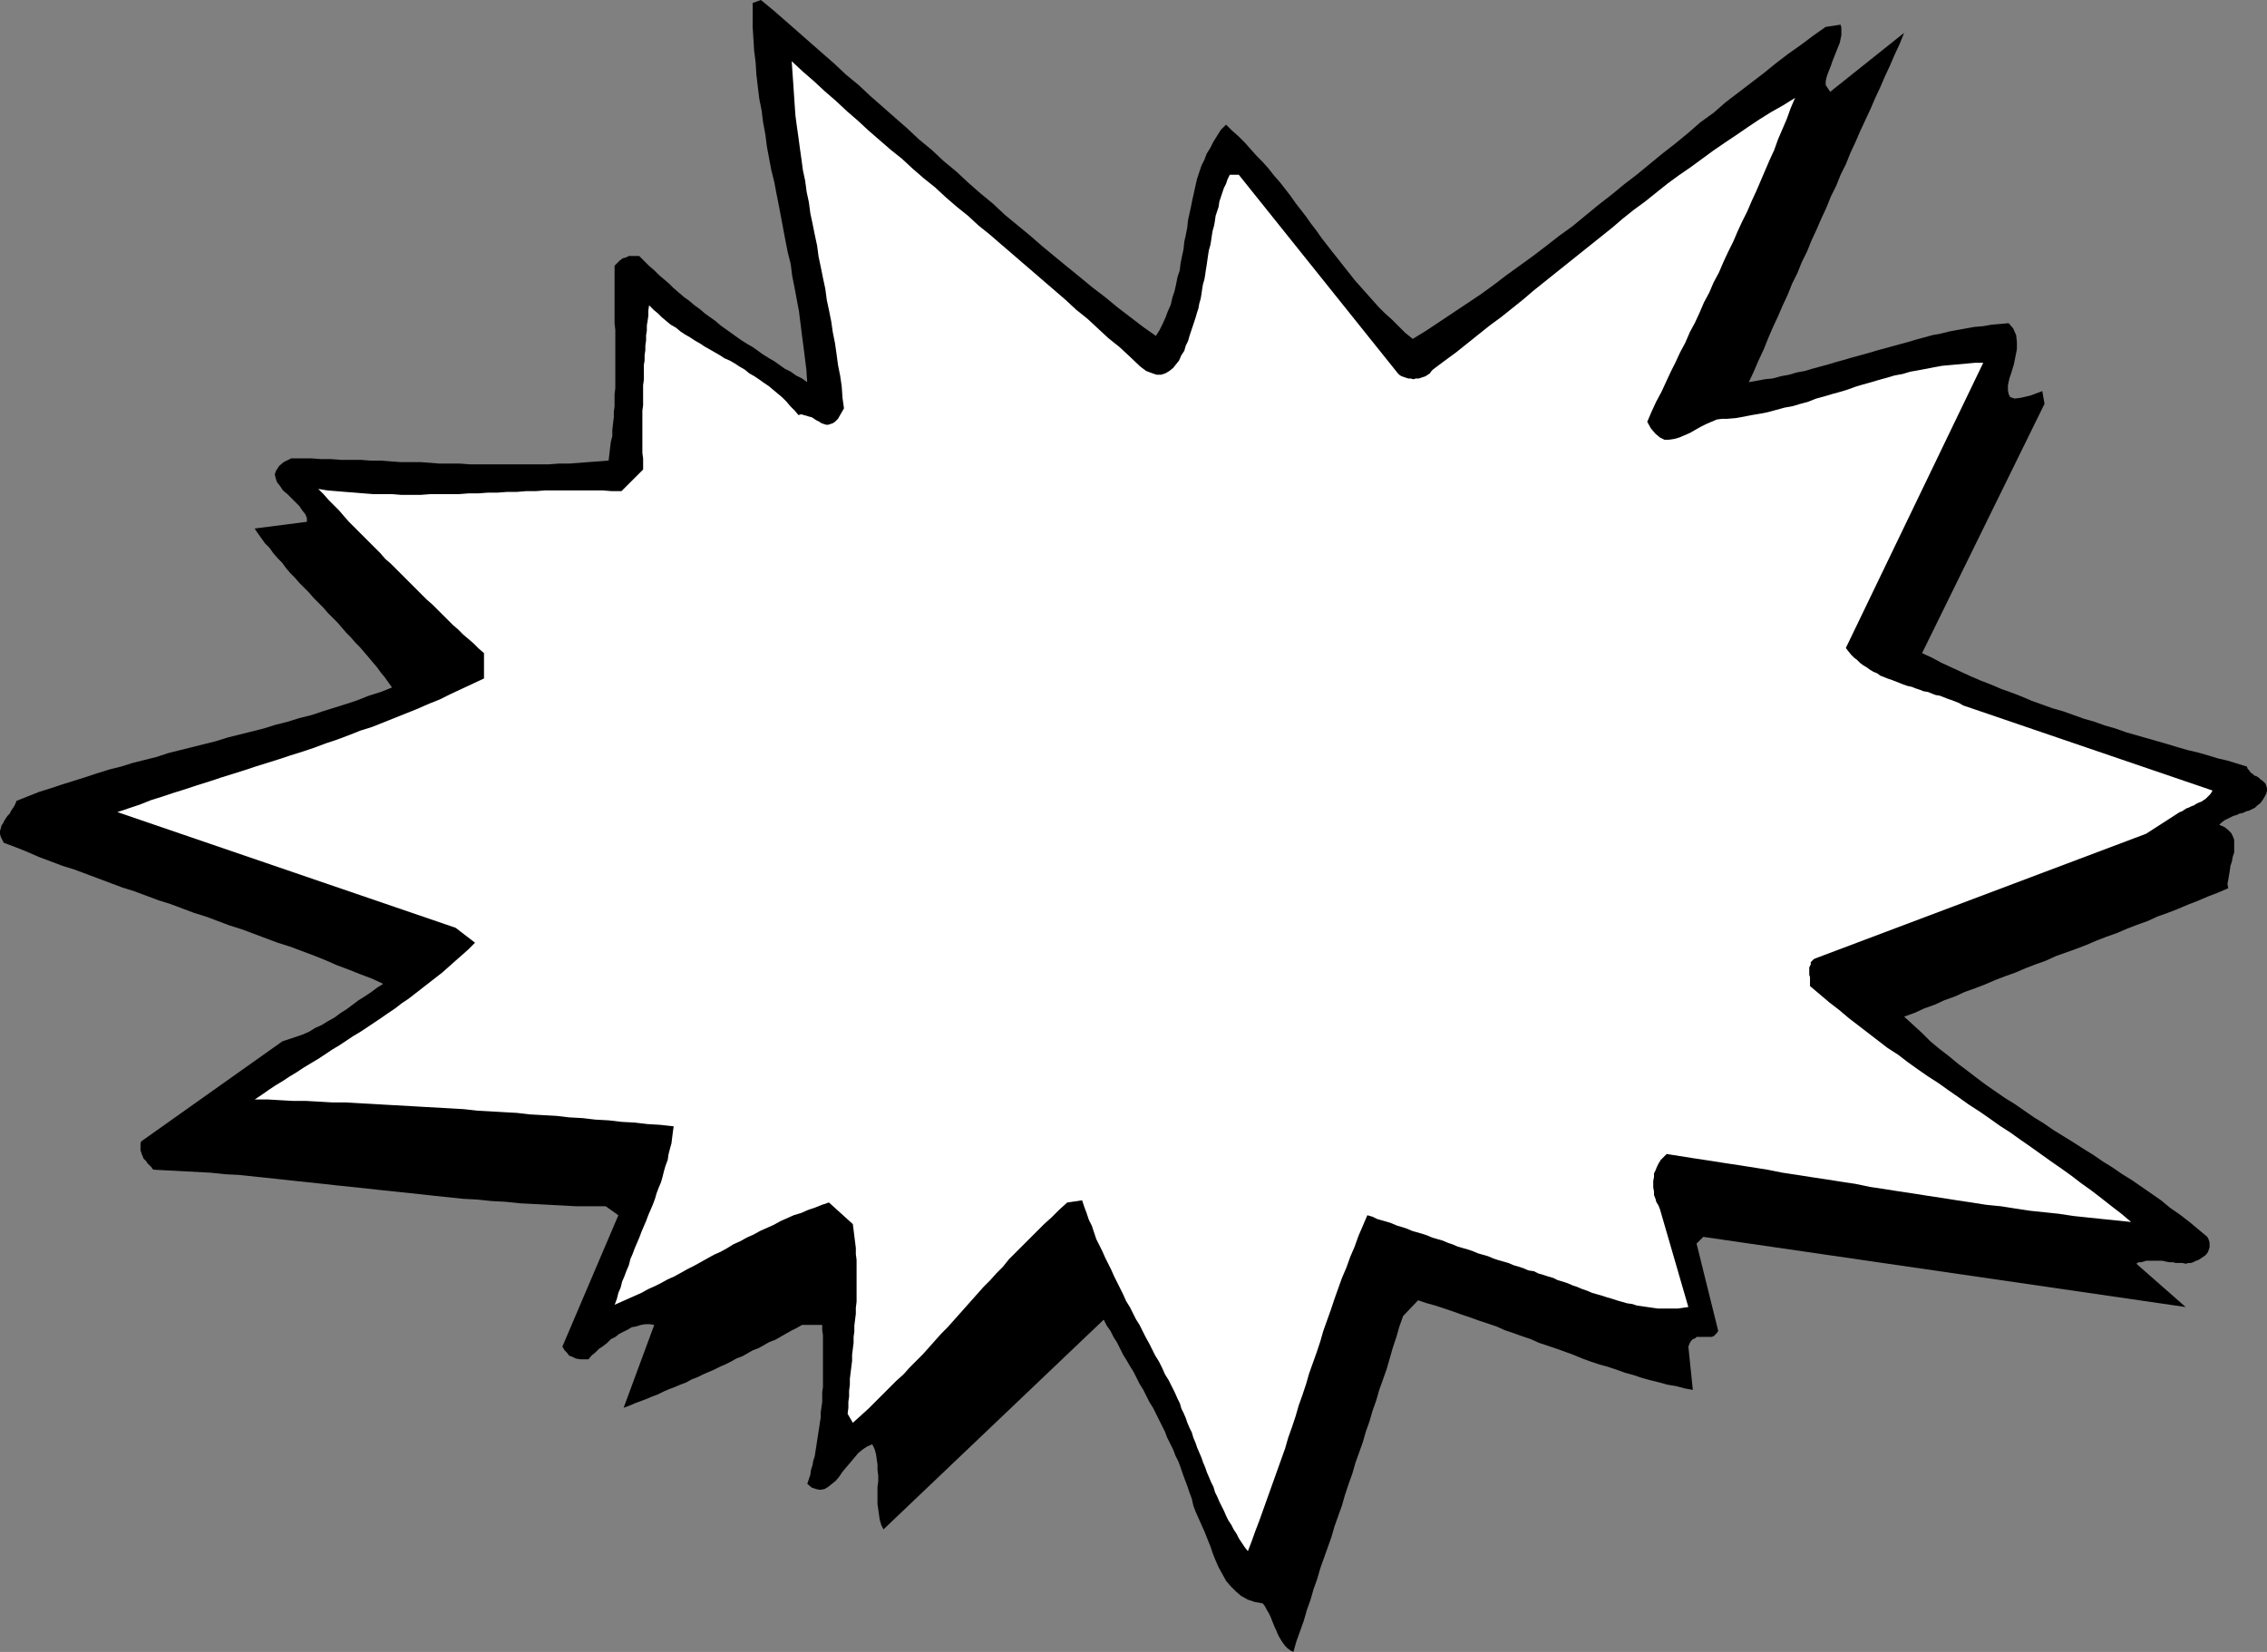
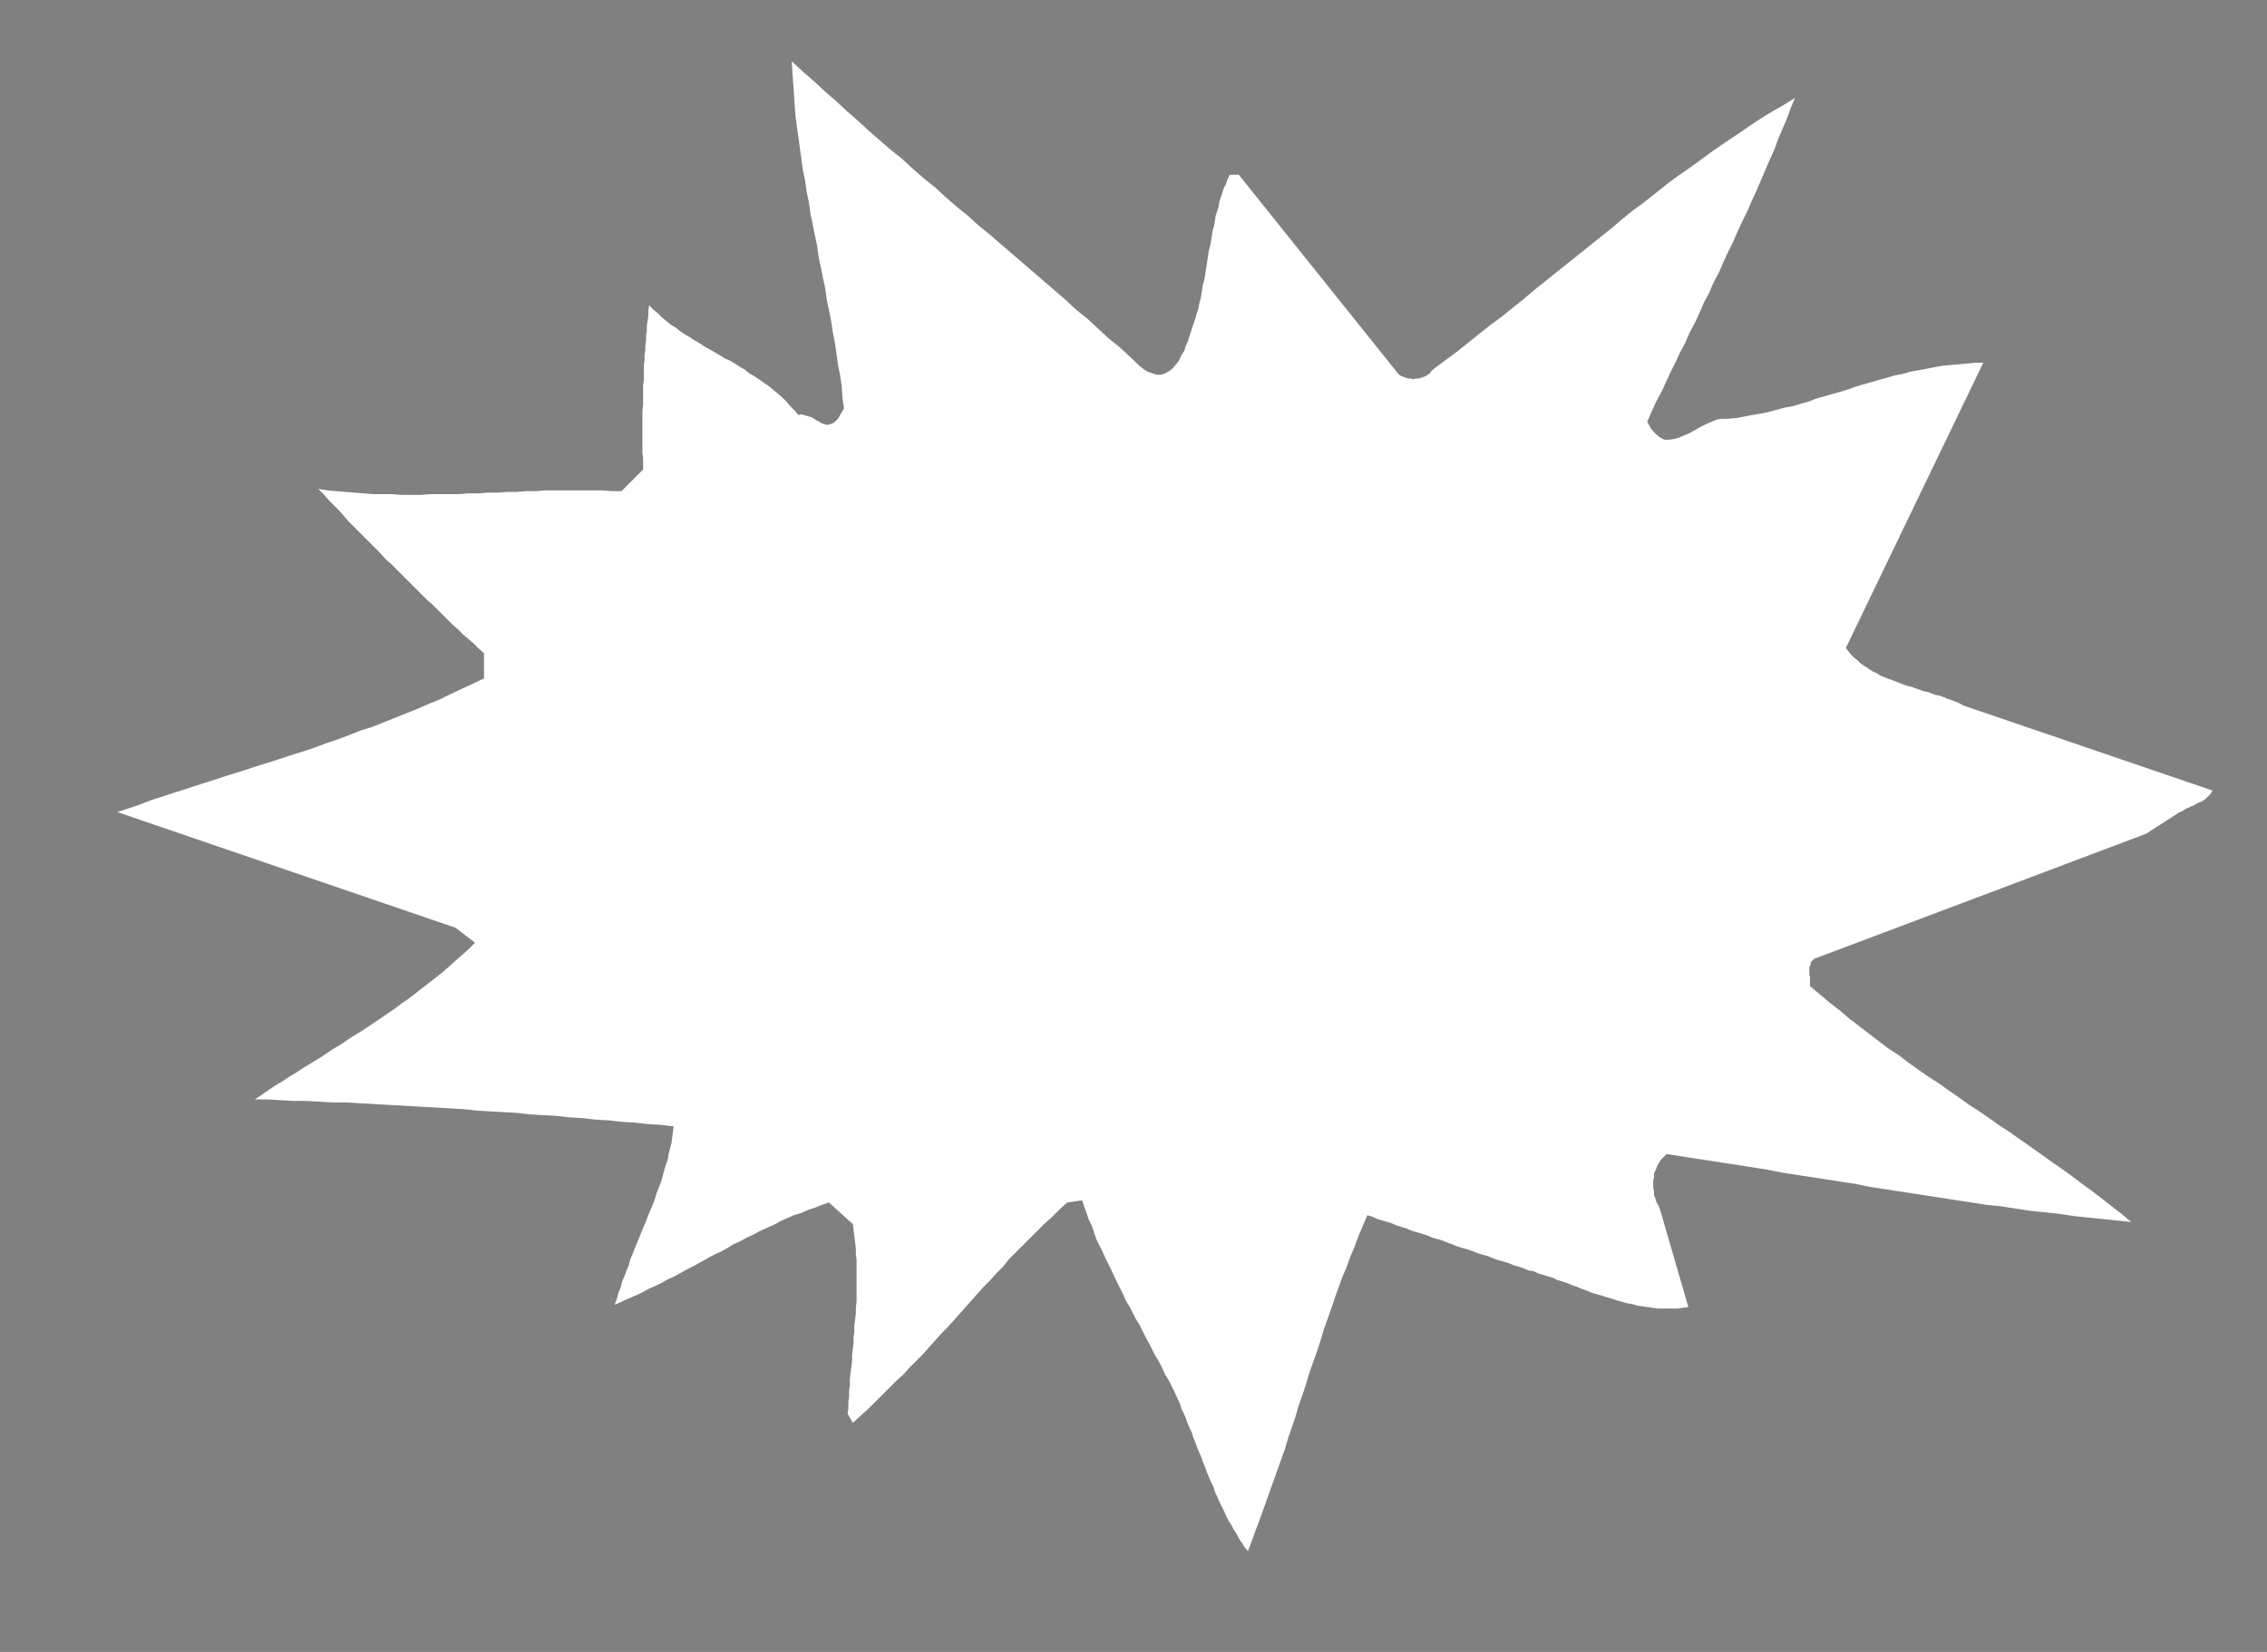
<svg xmlns="http://www.w3.org/2000/svg" xmlns:ns1="http://sodipodi.sourceforge.net/DTD/sodipodi-0.dtd" xmlns:ns2="http://www.inkscape.org/namespaces/inkscape" version="1.0" width="129.809mm" height="94.6mm" id="svg2" ns1:docname="Burst 028.wmf">
  <rect width="100%" height="100%" fill="#808080" stroke="none" />
  <ns1:namedview id="namedview2" pagecolor="#ffffff" bordercolor="#000000" borderopacity="0.25" ns2:showpageshadow="2" ns2:pageopacity="0.0" ns2:pagecheckerboard="0" ns2:deskcolor="#d1d1d1" ns2:document-units="mm" />
  <defs id="defs1">
    <pattern id="WMFhbasepattern" patternUnits="userSpaceOnUse" width="6" height="6" x="0" y="0" />
  </defs>
-   <path style="fill:#000000;fill-opacity:1;fill-rule:evenodd;stroke:none" d="m 250.157,72.704 0.808,-1.293 0.646,-1.293 0.646,-1.454 0.485,-1.293 0.646,-1.454 0.323,-1.454 0.485,-1.454 0.323,-1.454 0.323,-1.616 0.485,-1.454 0.162,-1.454 0.323,-1.616 0.323,-1.454 0.162,-1.616 0.323,-1.454 0.323,-1.616 0.162,-1.616 0.323,-1.454 0.323,-1.454 0.323,-1.616 0.323,-1.454 0.323,-1.454 0.323,-1.454 0.485,-1.454 0.485,-1.454 0.646,-1.293 0.485,-1.293 0.808,-1.293 0.646,-1.293 0.808,-1.293 0.808,-1.293 1.131,-1.131 1.293,1.293 1.454,1.293 1.293,1.293 1.293,1.454 1.293,1.454 1.293,1.293 1.293,1.454 1.131,1.454 1.293,1.454 1.131,1.454 1.131,1.454 1.131,1.616 1.131,1.454 1.131,1.454 1.131,1.616 1.131,1.454 1.131,1.616 1.131,1.454 1.131,1.454 1.293,1.616 1.131,1.454 1.293,1.616 1.131,1.454 1.293,1.454 1.293,1.454 1.293,1.454 1.293,1.454 1.454,1.454 1.454,1.293 1.454,1.454 1.454,1.454 1.616,1.293 2.909,-1.777 2.909,-1.939 2.909,-1.939 2.909,-1.939 2.909,-1.939 2.909,-2.1 2.747,-2.1 2.909,-2.1 2.909,-2.1 2.747,-2.1 2.909,-2.262 2.909,-2.1 2.747,-2.262 2.747,-2.262 2.909,-2.262 2.747,-2.262 2.747,-2.1 2.747,-2.262 2.747,-2.262 2.909,-2.262 2.747,-2.262 2.586,-2.262 2.909,-2.1 2.586,-2.262 2.747,-2.1 2.747,-2.1 2.747,-2.1 2.586,-2.1 2.747,-2.1 2.747,-1.939 2.586,-1.939 2.747,-1.939 3.232,-0.485 0.162,0.646 V 6.786 7.594 l -0.162,0.808 -0.162,0.808 -0.323,0.808 -0.323,0.808 -0.323,0.808 -0.323,0.808 -0.323,0.808 -0.323,0.969 -0.323,0.808 -0.323,0.808 -0.323,0.969 -0.162,0.808 v 0.808 l 0.97,1.454 15.998,-12.764 -0.97,2.423 -1.131,2.423 -0.97,2.262 -1.131,2.423 -0.97,2.262 -1.131,2.423 -0.97,2.262 -1.131,2.423 -1.131,2.423 -0.97,2.262 -1.131,2.423 -0.97,2.423 -1.131,2.262 -0.97,2.423 -1.131,2.262 -0.97,2.423 -1.131,2.423 -0.97,2.262 -1.131,2.423 -0.97,2.423 -1.131,2.262 -0.97,2.423 -1.131,2.262 -0.97,2.423 -1.131,2.423 -0.97,2.262 -1.131,2.423 -0.97,2.262 -0.97,2.423 -1.131,2.423 -0.97,2.262 -1.131,2.423 1.778,-0.323 1.778,-0.323 1.616,-0.162 1.778,-0.485 1.778,-0.323 1.616,-0.485 1.778,-0.323 1.616,-0.485 1.778,-0.485 1.778,-0.485 1.616,-0.485 1.778,-0.485 1.616,-0.485 1.778,-0.485 1.778,-0.485 1.616,-0.485 1.778,-0.485 1.778,-0.485 1.778,-0.485 1.778,-0.485 1.616,-0.485 1.778,-0.485 1.778,-0.485 1.778,-0.323 1.939,-0.485 1.778,-0.323 1.778,-0.323 1.778,-0.323 1.939,-0.162 1.778,-0.323 1.939,-0.162 1.778,-0.162 0.97,1.131 0.646,1.454 0.162,1.454 v 1.616 l -0.323,1.616 -0.323,1.616 -0.485,1.616 -0.485,1.454 -0.323,1.454 v 1.131 l 0.162,0.808 0.323,0.646 0.97,0.323 1.293,-0.162 2.101,-0.485 2.586,-0.969 0.485,2.747 -26.502,53.963 2.101,0.969 2.101,1.131 2.101,0.969 2.101,0.969 2.101,0.969 2.262,0.969 2.101,0.808 2.262,0.969 2.262,0.808 2.101,0.808 2.262,0.969 2.262,0.808 2.262,0.808 2.262,0.646 2.262,0.808 2.262,0.808 2.262,0.646 2.262,0.808 2.262,0.646 2.262,0.808 2.262,0.646 2.262,0.646 2.262,0.646 2.262,0.646 2.101,0.646 2.262,0.646 2.101,0.485 2.262,0.646 2.101,0.646 2.101,0.485 2.101,0.646 2.101,0.646 0.162,0.485 0.323,0.323 0.323,0.485 0.485,0.323 0.323,0.323 0.485,0.162 0.485,0.323 0.323,0.323 0.485,0.323 0.323,0.323 0.323,0.323 0.162,0.485 0.162,0.485 v 0.485 l -0.162,0.646 -0.323,0.646 -0.485,0.808 -0.485,0.646 -0.646,0.485 -0.485,0.485 -0.646,0.323 -0.646,0.323 -0.646,0.162 -0.646,0.323 -0.808,0.162 -0.646,0.323 -0.646,0.162 -0.646,0.323 -0.646,0.323 -0.646,0.323 -0.646,0.485 -0.485,0.485 1.131,0.485 0.808,0.646 0.646,0.646 0.323,0.646 0.323,0.808 v 0.969 0.808 0.969 l -0.323,0.969 -0.162,0.969 -0.323,0.969 -0.162,1.131 -0.162,0.969 -0.162,0.969 -0.162,0.808 0.162,0.969 -2.262,0.969 -2.101,0.808 -2.262,0.969 -2.101,0.808 -2.262,0.969 -2.101,0.808 -2.262,0.808 -2.101,0.969 -2.262,0.808 -2.101,0.808 -2.262,0.969 -2.262,0.808 -2.101,0.808 -2.262,0.969 -2.101,0.808 -2.262,0.808 -2.262,0.808 -2.101,0.969 -2.262,0.808 -2.101,0.808 -2.262,0.969 -2.262,0.808 -2.101,0.808 -2.262,0.969 -2.101,0.808 -2.262,0.808 -2.101,0.969 -2.262,0.808 -2.101,0.969 -2.262,0.808 -2.101,0.969 -2.262,0.808 1.939,1.777 1.939,1.777 1.778,1.777 1.939,1.616 2.101,1.616 1.939,1.616 1.939,1.454 2.101,1.616 1.939,1.454 2.101,1.454 2.101,1.454 2.101,1.293 2.101,1.454 2.101,1.454 2.101,1.293 2.101,1.454 2.101,1.293 2.101,1.293 2.262,1.454 2.101,1.293 2.101,1.454 2.101,1.293 2.101,1.454 2.101,1.293 2.101,1.454 2.101,1.454 2.101,1.454 1.939,1.616 2.101,1.454 2.101,1.616 1.939,1.616 1.939,1.616 0.323,0.646 0.162,0.646 v 0.485 0.485 l -0.162,0.485 -0.162,0.485 -0.323,0.485 -0.323,0.323 -0.485,0.323 -0.485,0.323 -0.485,0.323 -0.485,0.162 -0.646,0.323 -0.485,0.162 h -0.485 l -0.646,0.162 -0.646,-0.162 h -0.646 -0.808 l -0.646,-0.162 h -0.808 l -0.808,-0.162 -0.646,-0.162 h -0.808 -0.646 -0.808 -0.646 -0.646 l -0.485,0.162 -0.646,0.162 h -0.485 l -0.485,0.323 10.666,9.371 -104.393,-15.187 -1.454,1.454 4.686,18.903 -0.323,0.485 -0.323,0.323 -0.323,0.323 -0.485,0.162 h -0.485 -0.323 -0.485 -0.485 -0.485 -0.485 -0.485 l -0.323,0.323 -0.485,0.162 -0.323,0.323 -0.323,0.485 -0.323,0.808 0.97,9.371 -1.778,-0.323 -1.778,-0.485 -1.939,-0.323 -1.778,-0.485 -1.939,-0.485 -1.778,-0.485 -1.939,-0.646 -1.778,-0.485 -1.778,-0.646 -1.939,-0.646 -1.778,-0.485 -1.939,-0.646 -1.778,-0.646 -1.939,-0.808 -1.778,-0.646 -1.778,-0.646 -1.939,-0.646 -1.939,-0.646 -1.778,-0.808 -1.939,-0.646 -1.778,-0.646 -1.939,-0.646 -1.778,-0.808 -1.939,-0.646 -1.939,-0.646 -1.778,-0.646 -1.939,-0.646 -1.778,-0.646 -1.939,-0.646 -1.939,-0.646 -1.778,-0.485 -1.939,-0.646 -3.232,3.393 -0.808,2.262 -0.646,2.262 -0.808,2.423 -0.646,2.262 -0.646,2.262 -0.808,2.262 -0.808,2.262 -0.646,2.262 -0.808,2.262 -0.646,2.262 -0.808,2.262 -0.646,2.262 -0.808,2.262 -0.808,2.262 -0.646,2.262 -0.808,2.262 -0.808,2.423 -0.646,2.262 -0.808,2.262 -0.808,2.262 -0.646,2.262 -0.808,2.262 -0.808,2.262 -0.808,2.262 -0.646,2.262 -0.808,2.262 -0.646,2.262 -0.808,2.262 -0.646,2.262 -0.808,2.262 -0.808,2.262 -0.646,2.262 -0.646,-0.323 -0.646,-0.485 -0.485,-0.485 -0.485,-0.646 -0.323,-0.485 -0.485,-0.808 -0.323,-0.646 -0.323,-0.808 -0.323,-0.646 -0.323,-0.808 -0.323,-0.808 -0.323,-0.808 -0.323,-0.646 -0.485,-0.808 -0.323,-0.646 -0.485,-0.646 -1.778,-0.323 -1.454,-0.485 -1.454,-0.808 -1.131,-0.969 -1.131,-1.131 -0.97,-1.131 -0.808,-1.454 -0.808,-1.454 -0.646,-1.454 -0.646,-1.616 -0.485,-1.454 -0.646,-1.616 -0.646,-1.616 -0.646,-1.454 -0.646,-1.454 -0.646,-1.454 -0.485,-1.293 -0.323,-1.454 -0.485,-1.293 -0.485,-1.454 -0.485,-1.293 -0.485,-1.293 -0.485,-1.454 -0.485,-1.293 -0.646,-1.293 -0.485,-1.293 -0.646,-1.293 -0.646,-1.293 -0.485,-1.293 -0.646,-1.293 -0.646,-1.293 -0.646,-1.293 -0.646,-1.293 -0.808,-1.293 -0.646,-1.293 -0.646,-1.293 -0.808,-1.293 -0.646,-1.293 -0.646,-1.293 -0.808,-1.293 -0.646,-1.131 -0.808,-1.293 -0.646,-1.293 -0.646,-1.293 -0.808,-1.293 -0.646,-1.293 -0.808,-1.131 -0.646,-1.293 -47.672,45.4 -0.485,-0.969 -0.323,-1.131 -0.162,-1.131 -0.162,-1.131 -0.162,-1.131 v -1.131 -1.293 -1.293 l 0.162,-1.131 v -1.293 l -0.162,-1.293 v -1.131 l -0.162,-1.131 -0.162,-1.131 -0.323,-1.131 -0.485,-0.969 -1.131,0.485 -0.97,0.646 -0.97,0.808 -0.808,0.969 -0.808,0.969 -0.97,1.131 -0.808,0.969 -0.646,0.969 -0.808,0.969 -0.808,0.646 -0.808,0.646 -0.808,0.485 -0.97,0.162 -0.808,-0.162 -0.97,-0.323 -0.97,-0.808 0.323,-0.969 0.323,-0.969 0.162,-1.131 0.323,-0.969 0.162,-0.969 0.323,-0.969 0.162,-1.131 0.162,-0.969 0.162,-1.131 0.162,-0.969 0.162,-1.131 0.162,-0.969 0.162,-1.131 0.162,-0.969 v -1.131 l 0.162,-1.131 0.162,-1.131 v -0.969 -1.131 l 0.162,-1.131 v -1.131 -1.131 -0.969 -1.131 -1.131 -1.131 -1.131 -1.131 -1.131 -1.131 l -0.162,-1.131 v -1.131 h -4.363 l -1.131,0.646 -1.293,0.646 -1.131,0.646 -1.131,0.646 -1.131,0.646 -1.293,0.485 -1.131,0.646 -1.131,0.646 -1.293,0.485 -1.131,0.646 -1.131,0.646 -1.293,0.485 -1.131,0.646 -1.293,0.646 -1.131,0.485 -1.293,0.646 -1.131,0.485 -1.131,0.485 -1.293,0.646 -1.293,0.485 -1.131,0.646 -1.293,0.485 -1.131,0.485 -1.293,0.485 -1.131,0.485 -1.293,0.646 -1.293,0.485 -1.131,0.485 -1.293,0.485 -1.293,0.485 -1.131,0.485 -1.293,0.485 6.626,-17.934 -0.97,-0.162 h -0.97 l -0.97,0.162 -0.97,0.323 -0.97,0.162 -0.808,0.485 -0.97,0.485 -0.97,0.485 -0.808,0.646 -0.97,0.485 -0.808,0.808 -0.808,0.646 -0.97,0.646 -0.808,0.808 -0.808,0.646 -0.646,0.808 h -0.97 -0.808 l -0.97,-0.162 -0.646,-0.323 -0.808,-0.323 -0.485,-0.646 -0.485,-0.485 -0.485,-0.808 12.12,-28.436 -2.747,-1.939 h -3.07 -3.232 l -3.07,-0.162 -3.07,-0.162 -3.07,-0.162 -3.07,-0.162 -3.07,-0.323 -3.07,-0.162 -3.07,-0.323 -3.07,-0.162 -3.07,-0.323 -3.07,-0.323 -2.909,-0.323 -3.07,-0.323 -3.07,-0.323 -3.07,-0.323 -2.909,-0.323 -3.07,-0.323 -3.07,-0.323 -2.909,-0.323 -3.07,-0.323 -3.07,-0.323 -2.909,-0.323 -3.07,-0.323 -3.07,-0.323 -3.07,-0.323 -3.07,-0.162 -3.07,-0.323 -3.07,-0.162 -3.07,-0.162 -3.07,-0.162 -3.07,-0.162 -0.323,-0.162 -0.162,-0.323 -0.323,-0.323 -0.323,-0.323 -0.323,-0.323 -0.162,-0.323 -0.323,-0.323 -0.323,-0.323 -0.162,-0.485 -0.162,-0.323 -0.162,-0.485 -0.162,-0.485 v -0.485 -0.323 -0.646 l 0.162,-0.485 30.542,-21.65 1.454,-0.485 1.454,-0.485 1.454,-0.485 1.454,-0.646 1.293,-0.808 1.454,-0.646 1.293,-0.808 1.454,-0.808 1.293,-0.969 1.293,-0.808 1.293,-0.969 1.293,-0.969 1.293,-0.808 1.454,-0.969 1.293,-0.969 1.293,-0.808 -2.424,-1.131 -2.586,-0.969 -2.424,-0.969 -2.586,-0.969 -2.586,-1.131 -2.424,-0.969 -2.586,-0.969 -2.586,-0.969 -2.586,-0.808 -2.586,-0.969 -2.586,-0.969 -2.586,-0.969 -2.586,-0.808 -2.586,-0.969 -2.586,-0.969 -2.586,-0.808 -2.586,-0.969 -2.586,-0.969 -2.586,-0.808 -2.586,-0.969 -2.586,-0.969 -2.586,-0.808 -2.586,-0.969 -2.586,-0.969 -2.586,-0.969 -2.586,-0.969 -2.586,-0.808 -2.586,-0.969 L 8.403,185.477 5.818,184.346 3.394,183.377 0.808,182.407 0.485,181.761 0.162,181.115 0,180.469 v -0.646 l 0.162,-0.485 0.162,-0.646 0.323,-0.485 0.323,-0.646 0.323,-0.485 0.323,-0.485 0.485,-0.485 0.323,-0.646 0.323,-0.485 0.323,-0.485 0.323,-0.646 0.162,-0.485 2.424,-0.969 2.424,-0.969 2.586,-0.808 2.424,-0.808 2.586,-0.808 2.586,-0.808 2.424,-0.808 2.586,-0.808 2.586,-0.646 2.586,-0.808 2.586,-0.646 2.586,-0.646 2.424,-0.808 2.586,-0.646 2.586,-0.646 2.586,-0.646 2.586,-0.646 2.586,-0.808 2.586,-0.646 2.586,-0.646 2.586,-0.646 2.586,-0.808 2.586,-0.646 2.586,-0.808 2.586,-0.646 2.424,-0.808 2.586,-0.808 2.586,-0.808 2.424,-0.808 2.424,-0.969 2.586,-0.808 2.424,-0.969 -0.808,-1.131 -0.808,-1.131 -0.808,-0.969 -0.808,-1.131 -0.97,-1.131 -0.808,-0.969 -0.97,-1.131 -0.97,-1.131 -0.97,-0.969 -0.97,-1.131 -0.97,-0.969 -0.97,-1.131 -0.97,-1.131 -1.131,-1.131 -0.97,-0.969 -0.97,-1.131 -0.97,-0.969 -1.131,-1.131 -0.97,-1.131 -0.97,-0.969 -1.131,-1.131 -0.97,-1.131 -0.97,-0.969 -0.97,-1.131 -0.808,-1.131 -0.97,-0.969 -0.97,-1.131 -0.808,-1.131 -0.97,-0.969 -0.808,-1.131 -0.808,-1.131 -0.646,-0.969 11.312,-1.454 v -0.808 l -0.323,-0.808 -0.646,-0.808 -0.646,-0.969 -0.808,-0.808 -0.97,-0.969 -0.808,-0.808 -0.97,-0.808 -0.646,-0.969 -0.646,-0.808 -0.323,-0.969 -0.162,-0.808 0.323,-0.808 0.646,-0.969 0.97,-0.808 1.616,-0.808 h 2.101 2.262 l 2.101,0.162 h 2.101 l 2.262,0.162 h 2.101 2.101 l 2.101,0.162 h 2.262 l 2.101,0.162 2.101,0.162 h 2.101 2.262 l 2.101,0.162 2.101,0.162 h 2.262 2.101 l 2.101,0.162 h 2.101 2.262 2.101 2.101 2.101 2.262 2.101 2.101 l 2.101,-0.162 h 2.262 l 2.101,-0.162 2.101,-0.162 2.262,-0.162 2.101,-0.162 0.162,-1.293 0.162,-1.454 0.162,-1.293 0.323,-1.293 v -1.293 l 0.162,-1.454 0.162,-1.293 v -1.131 l 0.162,-1.293 v -1.293 -1.293 l 0.162,-1.293 V 82.722 81.429 80.298 79.006 77.713 76.421 75.128 73.835 72.704 71.412 l -0.162,-1.454 v -1.293 -1.293 -1.293 -1.454 -1.293 -1.454 -1.454 -1.293 -1.616 l 0.646,-0.646 0.485,-0.485 0.646,-0.485 0.646,-0.162 0.646,-0.323 h 0.808 0.646 0.808 l 0.97,0.969 1.131,1.131 1.131,0.969 0.97,0.969 1.131,0.969 1.131,0.969 0.97,0.969 1.131,0.969 1.131,0.969 1.131,0.808 1.131,0.969 1.131,0.808 1.131,0.969 1.131,0.808 1.131,0.808 1.131,0.969 1.131,0.808 1.131,0.808 1.131,0.808 1.131,0.808 1.293,0.808 1.131,0.646 1.131,0.808 1.131,0.808 1.293,0.808 1.131,0.646 1.131,0.808 1.131,0.808 1.293,0.646 1.131,0.808 1.293,0.646 1.131,0.808 -0.162,-2.585 -0.323,-2.585 -0.323,-2.585 -0.323,-2.423 -0.323,-2.585 -0.323,-2.585 -0.485,-2.585 -0.485,-2.585 -0.485,-2.423 -0.323,-2.585 -0.646,-2.585 -0.485,-2.423 -0.485,-2.585 -0.485,-2.585 -0.485,-2.585 -0.485,-2.423 -0.485,-2.585 -0.646,-2.585 -0.485,-2.585 -0.485,-2.585 -0.323,-2.585 -0.485,-2.585 -0.323,-2.585 -0.485,-2.423 -0.323,-2.585 -0.323,-2.747 -0.162,-2.585 -0.323,-2.585 -0.162,-2.585 -0.162,-2.585 V 3.231 0.646 L 164.67,0 l 2.747,2.262 2.586,2.262 2.586,2.262 2.747,2.423 2.586,2.262 2.586,2.262 2.586,2.423 2.747,2.262 2.586,2.423 2.586,2.262 2.747,2.423 2.586,2.262 2.586,2.423 2.747,2.262 2.586,2.423 2.747,2.262 2.586,2.423 2.586,2.262 2.747,2.262 2.586,2.423 2.747,2.262 2.747,2.262 2.586,2.262 2.747,2.262 2.747,2.262 2.586,2.1 2.747,2.262 2.747,2.1 2.747,2.262 2.747,2.1 2.747,2.1 z" id="path1" />
  <path style="fill:#ffffff;fill-opacity:1;fill-rule:evenodd;stroke:none" d="m 246.763,79.329 1.293,0.969 1.293,0.485 0.97,0.323 h 0.97 l 0.97,-0.323 0.808,-0.485 0.808,-0.646 0.646,-0.808 0.646,-0.808 0.485,-1.131 0.646,-0.969 0.323,-1.131 0.485,-0.969 0.323,-1.131 0.323,-0.969 0.323,-0.969 0.323,-0.969 0.323,-0.969 0.323,-1.131 0.323,-0.969 0.162,-0.969 0.323,-1.131 0.162,-0.969 0.162,-1.131 0.162,-0.969 0.323,-1.131 0.162,-0.969 0.162,-1.131 0.162,-0.969 0.162,-1.131 0.162,-1.131 0.162,-0.969 0.323,-1.131 0.162,-0.969 0.162,-1.131 0.162,-0.969 0.323,-1.131 0.162,-0.969 0.162,-1.131 0.323,-0.969 0.323,-0.969 0.162,-1.131 0.323,-0.969 0.323,-0.969 0.323,-0.969 0.485,-0.969 0.323,-0.969 0.485,-0.969 h 1.939 l 34.421,42.976 0.323,0.323 0.485,0.323 0.485,0.162 0.485,0.162 0.485,0.162 h 0.485 l 0.646,0.162 0.485,-0.162 h 0.646 l 0.485,-0.162 0.485,-0.162 0.485,-0.162 0.485,-0.323 0.485,-0.323 0.323,-0.485 0.323,-0.323 2.586,-1.939 2.424,-1.777 2.424,-1.939 2.424,-1.939 2.424,-1.939 2.424,-1.777 2.424,-1.939 2.424,-1.939 2.262,-1.939 2.424,-1.939 2.424,-1.939 2.424,-1.939 2.424,-1.939 2.424,-1.939 2.424,-1.939 2.424,-1.939 2.262,-1.939 2.424,-1.939 2.424,-1.777 2.424,-1.939 2.424,-1.939 2.424,-1.777 2.586,-1.777 2.424,-1.777 2.424,-1.777 2.586,-1.777 2.424,-1.616 2.586,-1.777 2.424,-1.616 2.586,-1.616 2.586,-1.454 2.586,-1.616 -0.97,2.262 -0.808,2.262 -0.97,2.262 -0.97,2.262 -0.808,2.262 -0.97,2.1 -0.97,2.262 -0.97,2.262 -0.97,2.262 -0.97,2.1 -0.97,2.262 -1.131,2.262 -0.97,2.1 -0.97,2.262 -1.131,2.262 -0.97,2.1 -0.97,2.262 -1.131,2.1 -0.97,2.262 -1.131,2.1 -0.97,2.262 -0.97,2.1 -1.131,2.1 -0.97,2.262 -1.131,2.1 -0.97,2.1 -1.131,2.262 -0.97,2.1 -0.97,2.1 -1.131,2.1 -0.97,2.1 -0.97,2.262 0.808,1.454 0.97,1.131 0.97,0.808 0.97,0.485 h 0.97 l 1.131,-0.162 1.131,-0.323 1.131,-0.485 1.131,-0.485 1.131,-0.646 1.131,-0.646 1.293,-0.646 1.131,-0.485 1.131,-0.485 1.131,-0.162 h 1.131 l 1.939,-0.162 1.778,-0.323 1.616,-0.323 1.939,-0.323 1.616,-0.323 1.778,-0.485 1.778,-0.485 1.778,-0.323 1.616,-0.485 1.778,-0.485 1.616,-0.646 1.778,-0.485 1.616,-0.485 1.778,-0.485 1.616,-0.485 1.778,-0.646 1.616,-0.485 1.778,-0.485 1.616,-0.485 1.778,-0.485 1.616,-0.485 1.778,-0.323 1.616,-0.485 1.778,-0.323 1.778,-0.323 1.616,-0.323 1.778,-0.323 1.778,-0.162 1.778,-0.162 1.778,-0.162 1.778,-0.162 h 1.778 l -29.734,61.718 0.485,0.646 0.646,0.808 0.646,0.646 0.646,0.485 0.646,0.646 0.646,0.485 0.808,0.485 0.646,0.485 0.808,0.485 0.808,0.323 0.646,0.485 0.808,0.323 0.808,0.323 0.97,0.323 0.808,0.323 0.808,0.323 0.808,0.323 0.97,0.323 0.808,0.162 0.808,0.323 0.97,0.323 0.808,0.323 0.97,0.162 0.808,0.323 0.808,0.323 0.97,0.162 0.808,0.323 0.808,0.323 0.97,0.323 0.808,0.323 0.808,0.323 0.808,0.485 53.974,18.418 -0.162,0.323 -0.323,0.485 -0.323,0.323 -0.323,0.323 -0.323,0.323 -0.485,0.323 -0.485,0.323 -0.485,0.162 -0.646,0.323 -0.485,0.323 -0.485,0.162 -0.646,0.323 -0.485,0.162 -0.485,0.323 -0.485,0.323 -0.485,0.162 -7.272,4.685 -71.589,26.981 -0.323,0.162 -0.323,0.323 -0.323,0.323 v 0.485 l -0.162,0.323 -0.162,0.323 v 0.485 0.323 0.485 0.323 l 0.162,0.485 v 0.485 0.323 0.485 0.323 0.323 l 2.101,1.777 2.101,1.777 2.101,1.616 2.101,1.777 2.101,1.616 2.101,1.616 2.101,1.616 2.101,1.616 2.262,1.454 2.101,1.616 2.262,1.616 2.101,1.454 2.262,1.454 2.262,1.616 2.101,1.454 2.262,1.616 2.262,1.454 2.101,1.454 2.262,1.616 2.262,1.454 2.262,1.616 2.101,1.454 2.262,1.616 2.262,1.616 2.101,1.454 2.262,1.616 2.101,1.616 2.262,1.616 2.101,1.616 2.262,1.777 2.101,1.616 2.101,1.777 -3.07,-0.323 -3.232,-0.323 -3.07,-0.323 -3.07,-0.323 -3.232,-0.485 -3.07,-0.323 -3.07,-0.323 -3.232,-0.485 -3.07,-0.485 -3.232,-0.323 -3.07,-0.485 -3.232,-0.485 -3.07,-0.485 -3.232,-0.485 -3.07,-0.485 -3.232,-0.485 -3.07,-0.485 -3.232,-0.485 -3.07,-0.646 -3.232,-0.485 -3.07,-0.485 -3.232,-0.485 -3.07,-0.485 -3.232,-0.485 -3.232,-0.646 -3.07,-0.485 -3.07,-0.485 -3.232,-0.485 -3.07,-0.485 -3.232,-0.485 -3.07,-0.485 -3.07,-0.485 -0.646,0.646 -0.646,0.646 -0.485,0.808 -0.323,0.646 -0.323,0.808 -0.323,0.646 v 0.808 l -0.162,0.808 v 0.646 0.808 l 0.162,0.808 v 0.808 l 0.323,0.808 0.162,0.646 0.485,0.808 0.323,0.808 6.141,21.165 -1.131,0.162 -1.131,0.162 h -1.131 -1.131 -1.131 -0.97 l -1.131,-0.162 -1.131,-0.162 -1.131,-0.162 -1.131,-0.162 -0.97,-0.323 -1.131,-0.162 -1.131,-0.323 -1.131,-0.323 -0.97,-0.323 -1.131,-0.323 -0.97,-0.323 -1.131,-0.323 -1.131,-0.323 -1.131,-0.485 -0.97,-0.323 -1.131,-0.485 -0.97,-0.323 -1.131,-0.485 -0.97,-0.323 -1.131,-0.323 -0.97,-0.485 -1.131,-0.323 -0.97,-0.323 -1.131,-0.323 -0.97,-0.485 -1.131,-0.162 -1.131,-0.485 -0.97,-0.323 -1.131,-0.323 -1.131,-0.485 -1.131,-0.323 -1.131,-0.323 -0.97,-0.323 -1.131,-0.485 -1.131,-0.323 -1.131,-0.323 -1.131,-0.485 -0.97,-0.323 -1.131,-0.323 -1.131,-0.323 -1.131,-0.485 -0.97,-0.323 -1.131,-0.485 -1.131,-0.323 -1.131,-0.323 -1.131,-0.485 -0.97,-0.323 -1.131,-0.323 -1.131,-0.323 -1.131,-0.485 -0.97,-0.323 -1.131,-0.323 -1.131,-0.485 -0.97,-0.323 -1.131,-0.323 -1.131,-0.323 -0.97,-0.485 -1.131,-0.323 -0.97,2.262 -0.97,2.262 -0.808,2.262 -0.97,2.262 -0.808,2.262 -0.97,2.262 -0.808,2.262 -0.808,2.262 -0.808,2.423 -0.808,2.262 -0.808,2.262 -0.646,2.262 -0.808,2.423 -0.808,2.262 -0.808,2.262 -0.646,2.262 -0.808,2.423 -0.808,2.262 -0.646,2.262 -0.808,2.423 -0.808,2.262 -0.646,2.262 -0.808,2.262 -0.808,2.262 -0.808,2.262 -0.808,2.262 -0.808,2.262 -0.808,2.262 -0.808,2.262 -0.808,2.1 -0.808,2.262 -0.808,2.1 -0.646,-0.808 -0.646,-0.969 -0.646,-0.969 -0.485,-0.969 -0.646,-0.969 -0.485,-0.969 -0.646,-0.969 -0.485,-0.969 -0.485,-1.131 -0.485,-0.969 -0.485,-0.969 -0.485,-1.131 -0.485,-0.969 -0.323,-1.131 -0.485,-0.969 -0.485,-1.131 -0.485,-1.131 -0.323,-0.969 -0.485,-1.131 -0.323,-0.969 -0.485,-1.131 -0.485,-1.131 -0.323,-0.969 -0.485,-1.131 -0.323,-1.131 -0.485,-0.969 -0.485,-1.131 -0.323,-0.969 -0.485,-1.131 -0.485,-0.969 -0.323,-1.131 -0.485,-0.969 -0.646,-1.454 -0.646,-1.293 -0.646,-1.293 -0.808,-1.293 -0.646,-1.454 -0.646,-1.293 -0.808,-1.293 -0.646,-1.293 -0.646,-1.293 -0.808,-1.454 -0.646,-1.293 -0.646,-1.293 -0.808,-1.293 -0.646,-1.293 -0.646,-1.293 -0.808,-1.293 -0.646,-1.454 -0.646,-1.293 -0.646,-1.293 -0.646,-1.293 -0.646,-1.454 -0.646,-1.293 -0.646,-1.293 -0.646,-1.454 -0.646,-1.293 -0.646,-1.293 -0.485,-1.454 -0.485,-1.454 -0.646,-1.293 -0.485,-1.454 -0.485,-1.293 -0.485,-1.454 -3.232,0.485 -1.778,1.616 -1.616,1.616 -1.616,1.454 -1.616,1.616 -1.454,1.454 -1.616,1.616 -1.454,1.454 -1.454,1.454 -1.293,1.616 -1.454,1.454 -1.293,1.454 -1.454,1.454 -1.293,1.454 -1.293,1.454 -1.293,1.454 -1.293,1.454 -1.293,1.454 -1.293,1.454 -1.454,1.454 -1.293,1.454 -1.293,1.454 -1.293,1.454 -1.454,1.454 -1.454,1.454 -1.293,1.454 -1.616,1.454 -1.454,1.454 -1.454,1.454 -1.616,1.616 -1.454,1.454 -1.778,1.616 -1.616,1.454 -1.131,-1.939 0.162,-1.293 v -1.293 l 0.162,-1.131 v -1.293 l 0.162,-1.293 v -1.293 l 0.162,-1.293 0.162,-1.293 0.162,-1.293 v -1.293 l 0.162,-1.293 0.162,-1.293 v -1.293 l 0.162,-1.131 v -1.293 l 0.162,-1.293 0.162,-1.293 v -1.293 l 0.162,-1.293 v -1.293 -1.293 -1.293 -1.293 -1.293 -1.293 -1.293 l -0.162,-1.293 v -1.293 l -0.162,-1.293 -0.162,-1.293 -0.162,-1.293 -0.162,-1.293 -5.171,-4.685 -1.454,0.485 -1.616,0.646 -1.454,0.485 -1.454,0.646 -1.616,0.485 -1.454,0.646 -1.454,0.646 -1.454,0.808 -1.454,0.646 -1.454,0.646 -1.454,0.808 -1.454,0.646 -1.454,0.808 -1.454,0.646 -1.293,0.808 -1.454,0.808 -1.454,0.646 -1.454,0.808 -1.454,0.808 -1.454,0.808 -1.293,0.646 -1.454,0.808 -1.454,0.808 -1.454,0.646 -1.454,0.808 -1.293,0.646 -1.454,0.646 -1.454,0.808 -1.454,0.646 -1.454,0.646 -1.454,0.646 -1.454,0.646 0.485,-1.293 0.323,-1.293 0.485,-1.131 0.323,-1.293 0.485,-1.131 0.485,-1.293 0.485,-1.131 0.323,-1.293 0.485,-1.131 0.485,-1.293 0.485,-1.131 0.485,-1.131 0.485,-1.293 0.485,-1.131 0.485,-1.131 0.485,-1.293 0.485,-1.131 0.485,-1.131 0.485,-1.293 0.323,-1.131 0.485,-1.293 0.485,-1.131 0.323,-1.131 0.323,-1.293 0.323,-1.131 0.485,-1.293 0.162,-1.131 0.323,-1.293 0.323,-1.131 0.162,-1.293 0.162,-1.293 0.162,-1.131 -2.909,-0.323 -2.747,-0.162 -2.747,-0.323 -2.909,-0.162 -2.747,-0.323 -2.909,-0.162 -2.747,-0.323 -2.909,-0.162 -2.747,-0.323 -2.909,-0.162 -2.909,-0.162 -2.747,-0.323 -2.909,-0.162 -2.747,-0.162 -2.909,-0.162 -2.909,-0.323 -2.747,-0.162 -2.909,-0.162 -2.909,-0.162 -2.747,-0.162 -2.909,-0.162 -2.909,-0.162 -2.747,-0.162 -2.909,-0.162 -2.747,-0.162 h -2.909 l -2.747,-0.162 -2.909,-0.162 h -2.747 l -2.909,-0.162 -2.747,-0.162 h -2.747 l 1.454,-0.969 1.616,-1.131 1.454,-0.969 1.616,-0.969 1.454,-0.969 1.616,-0.969 1.454,-0.969 1.616,-0.969 1.616,-0.969 1.454,-0.969 1.454,-0.969 1.616,-0.969 1.454,-0.969 1.454,-0.969 1.616,-0.969 1.454,-0.969 1.454,-0.969 1.454,-0.969 1.616,-1.131 1.454,-0.969 1.454,-1.131 1.454,-0.969 1.454,-1.131 1.454,-1.131 1.454,-1.131 1.454,-1.131 1.454,-1.131 1.454,-1.293 1.454,-1.293 1.293,-1.131 1.454,-1.293 1.454,-1.454 -4.202,-3.231 -73.205,-25.043 2.424,-0.808 2.424,-0.808 2.424,-0.969 2.586,-0.808 2.424,-0.808 2.586,-0.808 2.424,-0.808 2.586,-0.808 2.424,-0.808 2.586,-0.808 2.586,-0.808 2.424,-0.808 2.586,-0.808 2.586,-0.808 2.424,-0.808 2.586,-0.808 2.424,-0.808 2.586,-0.969 2.424,-0.808 2.586,-0.969 2.424,-0.969 2.586,-0.808 2.424,-0.969 2.424,-0.969 2.424,-0.969 2.424,-0.969 2.586,-1.131 2.424,-0.969 2.262,-1.131 2.424,-1.131 2.424,-1.131 2.424,-1.131 v -5.493 l -1.131,-0.969 -1.131,-1.131 -1.131,-0.969 -1.131,-0.969 -1.131,-1.131 -1.131,-0.969 -1.131,-1.131 -1.131,-1.131 -0.97,-0.969 -1.131,-1.131 -1.293,-1.131 -0.97,-0.969 -1.131,-1.131 -1.131,-1.131 -1.131,-1.131 -1.131,-1.131 -1.131,-1.131 -1.131,-1.131 -1.131,-0.969 -1.131,-1.293 -1.131,-1.131 -1.131,-1.131 -1.131,-1.131 -1.131,-1.131 -1.131,-1.131 -1.131,-1.131 -1.131,-1.293 -0.97,-1.131 -1.131,-1.131 -1.131,-1.131 -1.131,-1.293 -1.131,-1.131 1.939,0.323 1.939,0.162 1.939,0.162 2.101,0.162 1.939,0.162 2.101,0.162 h 1.939 2.101 l 1.939,0.162 h 2.101 2.101 l 2.101,-0.162 h 1.939 2.101 2.101 l 2.101,-0.162 h 2.101 l 2.101,-0.162 h 2.101 l 2.101,-0.162 h 2.101 l 1.939,-0.162 h 2.101 l 2.101,-0.162 h 2.101 2.101 2.101 1.939 2.101 2.101 l 1.939,0.162 h 2.101 l 4.686,-4.685 v -1.131 -1.293 l -0.162,-1.131 v -1.131 -1.131 -1.293 -1.131 -1.131 -1.131 -1.131 -1.131 l 0.162,-1.131 V 86.761 85.63 84.499 83.368 l 0.162,-1.131 V 81.267 80.137 79.006 l 0.162,-0.969 V 76.905 l 0.162,-1.131 v -0.969 l 0.162,-1.131 V 72.543 l 0.162,-0.969 v -1.131 l 0.162,-0.969 0.162,-1.131 v -1.131 l 0.162,-1.131 0.97,0.969 0.97,0.808 0.808,0.808 0.97,0.808 0.97,0.808 1.131,0.646 0.97,0.808 0.97,0.646 1.131,0.646 0.97,0.646 1.131,0.646 0.97,0.646 1.131,0.646 1.131,0.646 1.131,0.646 0.97,0.646 1.131,0.485 1.131,0.646 0.97,0.646 1.131,0.646 0.97,0.808 1.131,0.646 0.97,0.646 1.131,0.808 0.97,0.646 0.97,0.808 0.97,0.808 0.97,0.808 0.97,0.969 0.808,0.969 0.97,0.969 0.808,0.969 0.646,-0.162 0.485,0.162 0.646,0.162 0.485,0.162 0.646,0.162 0.485,0.323 0.485,0.323 0.646,0.323 0.485,0.323 0.485,0.162 0.485,0.162 h 0.485 l 0.485,-0.162 0.485,-0.162 0.485,-0.323 0.646,-0.646 1.293,-2.262 -0.323,-2.262 -0.162,-2.423 -0.323,-2.262 -0.485,-2.423 -0.323,-2.423 -0.323,-2.262 -0.485,-2.423 -0.323,-2.262 -0.485,-2.423 -0.485,-2.262 -0.323,-2.423 -0.485,-2.262 -0.485,-2.423 -0.485,-2.262 -0.323,-2.423 -0.485,-2.262 -0.485,-2.423 -0.485,-2.262 -0.323,-2.423 -0.485,-2.262 -0.323,-2.423 -0.485,-2.262 -0.323,-2.423 -0.323,-2.262 -0.323,-2.423 -0.323,-2.262 -0.323,-2.423 -0.162,-2.262 -0.162,-2.423 -0.162,-2.423 -0.162,-2.262 -0.162,-2.423 2.424,2.262 2.424,2.1 2.262,2.1 2.424,2.1 2.424,2.262 2.424,2.1 2.262,2.1 2.424,2.1 2.424,2.1 2.424,1.939 2.262,2.1 2.424,2.1 2.424,1.939 2.262,2.1 2.424,2.1 2.424,1.939 2.262,2.1 2.424,1.939 2.424,2.1 2.262,1.939 2.424,2.1 2.262,1.939 2.424,2.1 2.262,1.939 2.424,2.1 2.262,2.1 2.424,1.939 2.262,2.1 2.262,2.1 2.424,1.939 2.262,2.1 z" id="path2" />
</svg>